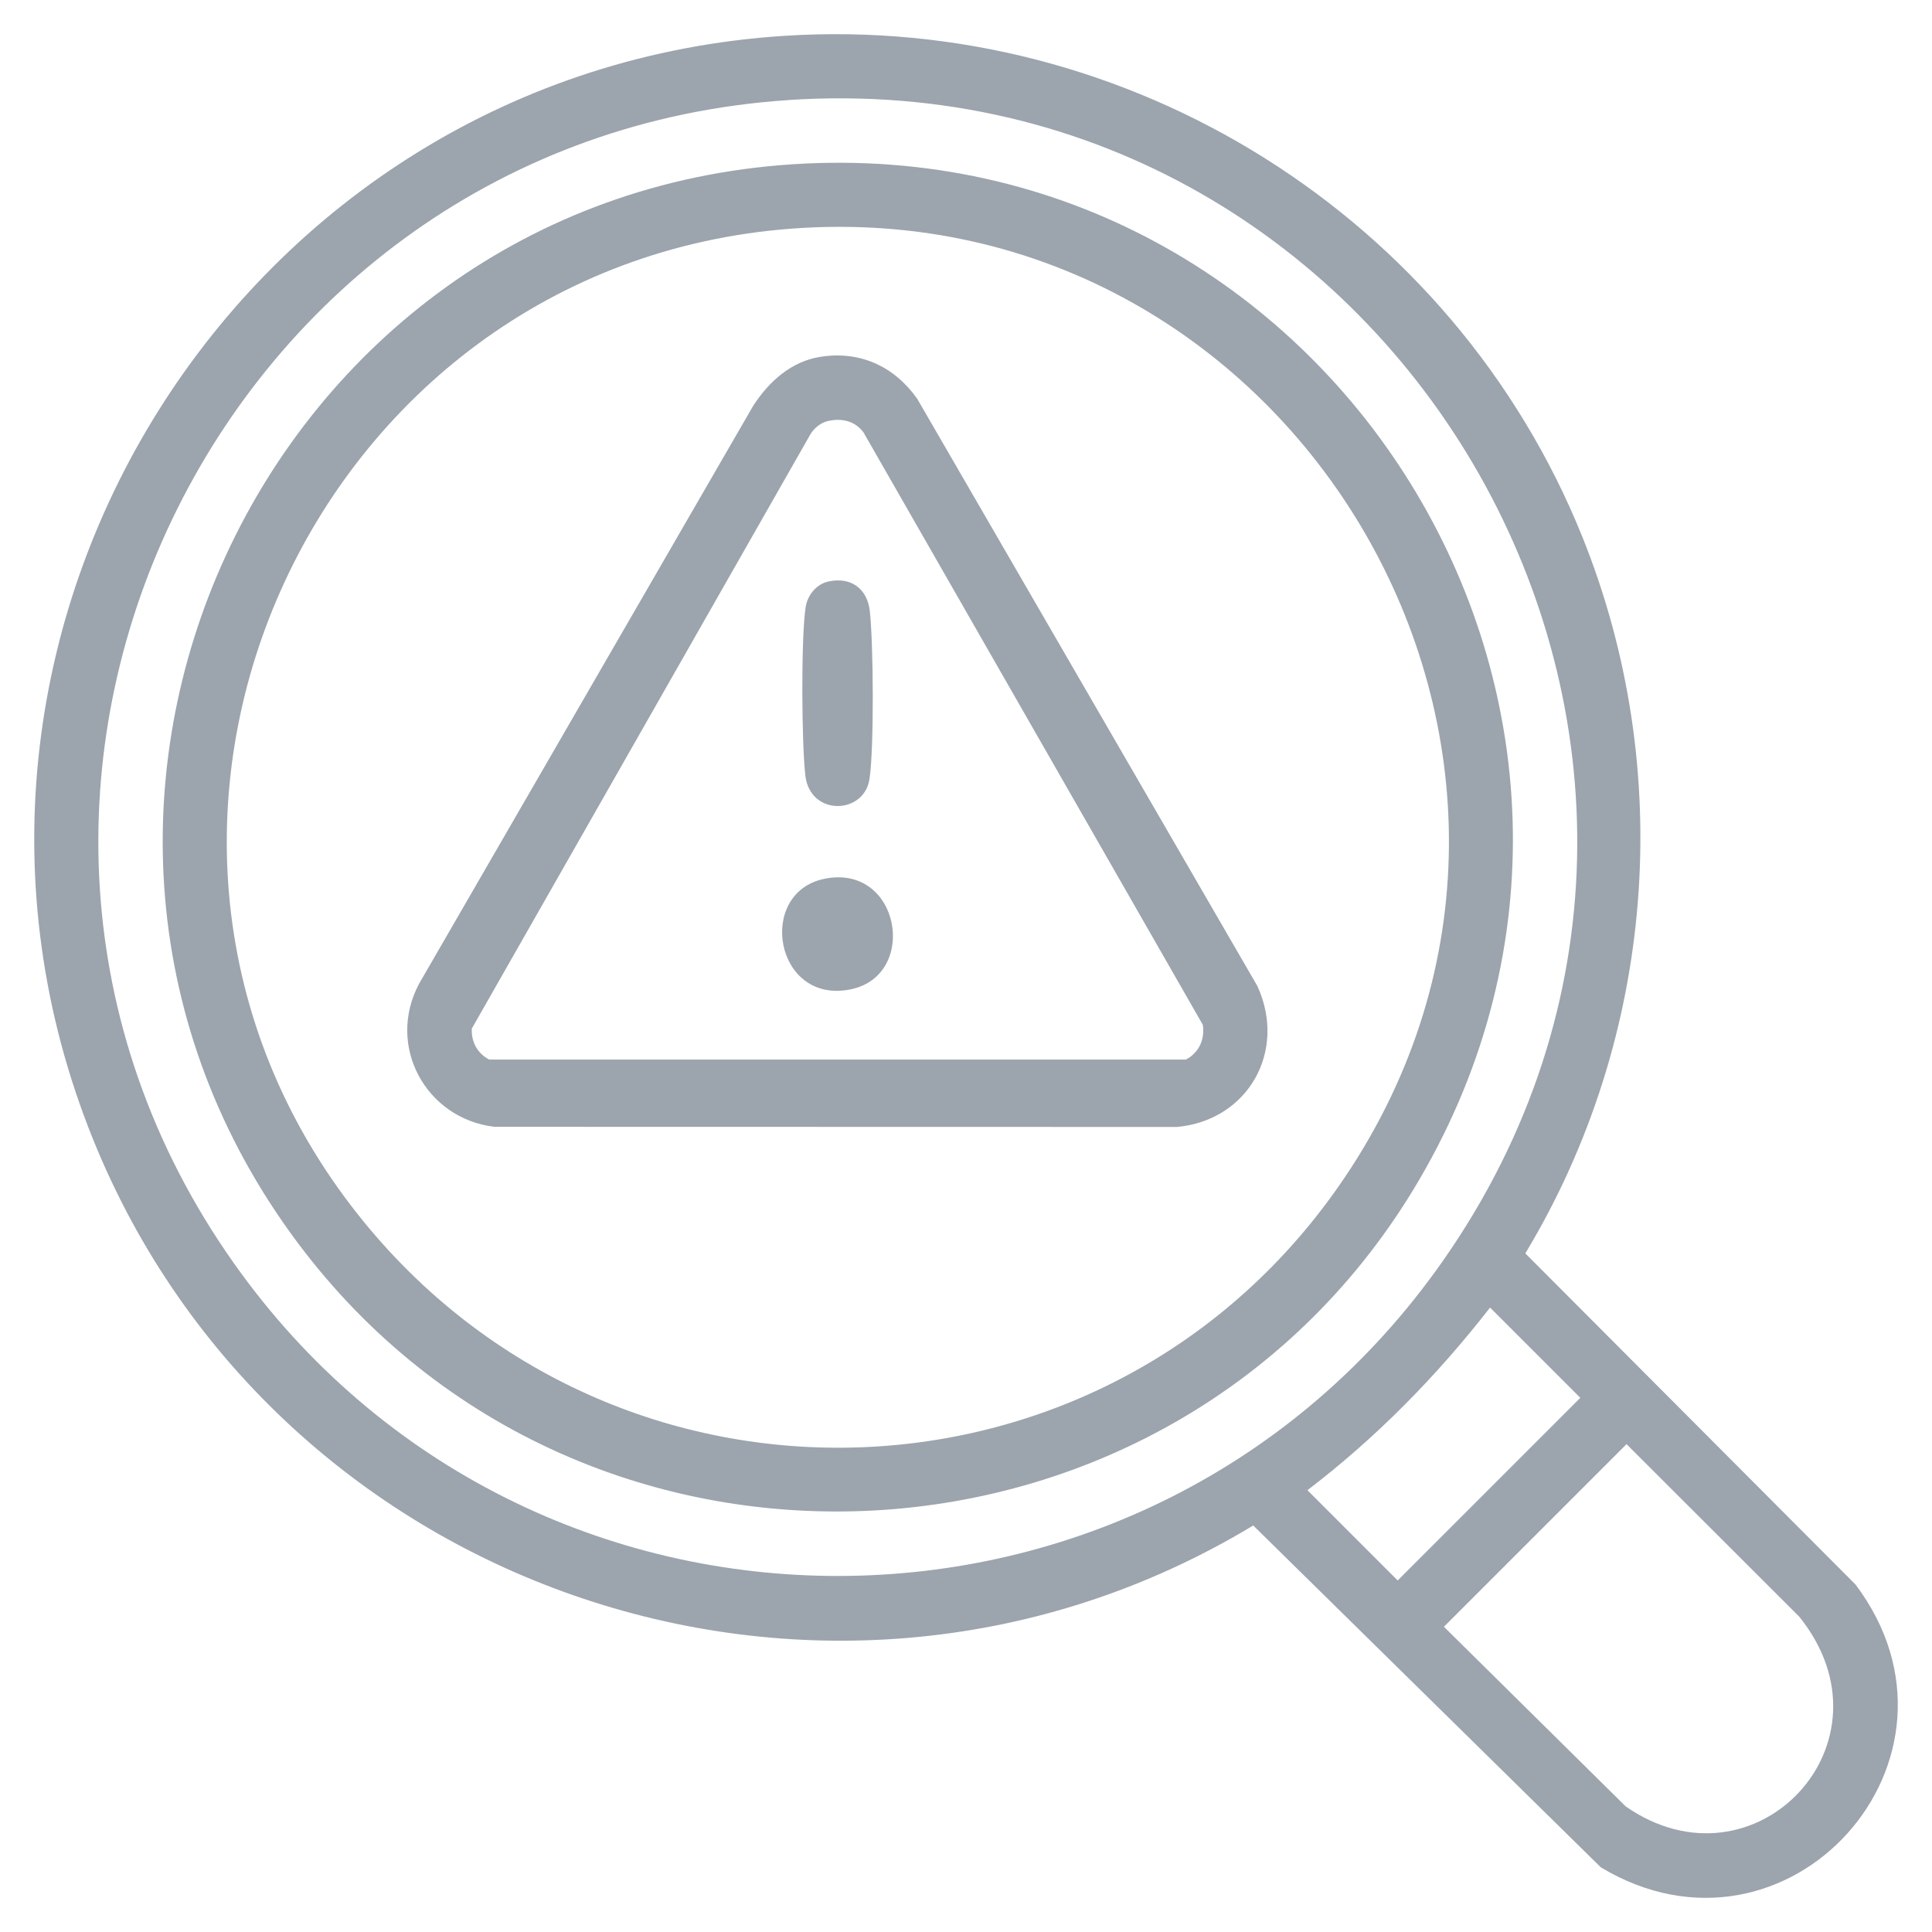
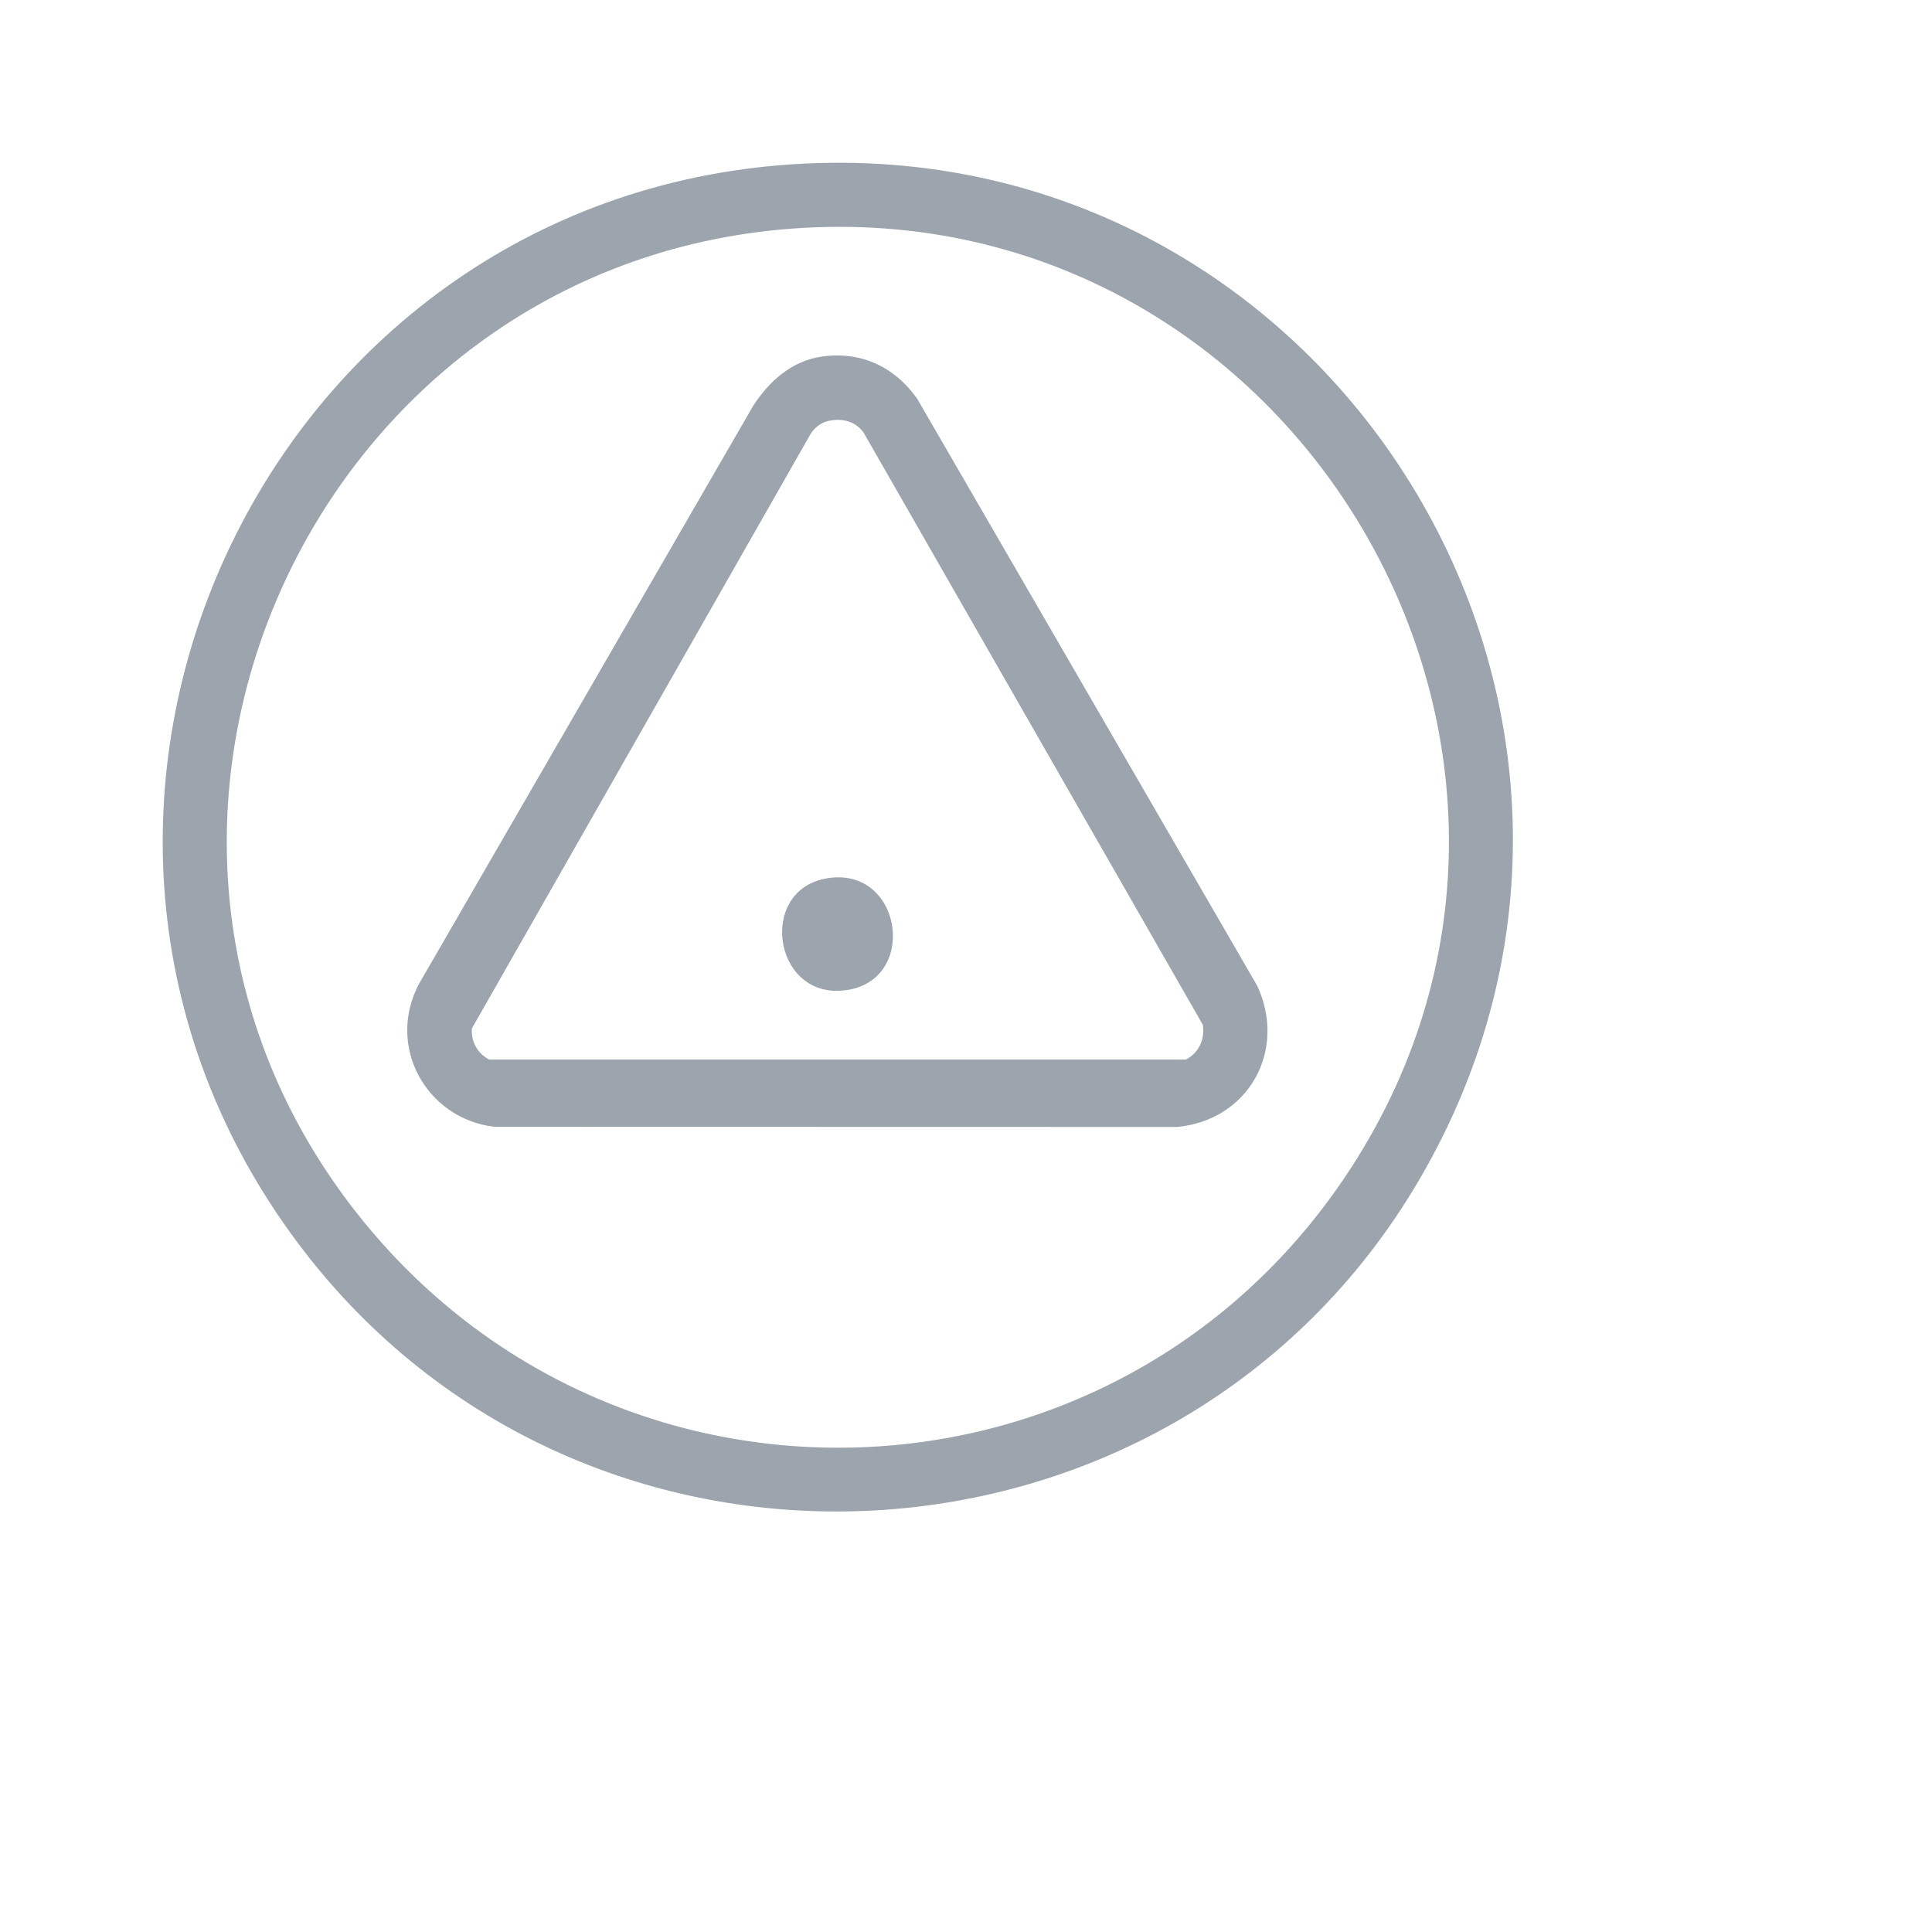
<svg xmlns="http://www.w3.org/2000/svg" id="Layer_1" version="1.1" viewBox="0 0 384 384">
  <defs>
    <style>
      .st0 {
        fill: #9CA4AD;
      }
    </style>
  </defs>
-   <path class="st0" d="M155.93,7.12c68.68-4.4,132.95,36.03,158.56,99.55,18.73,46.47,14.49,99.62-11.32,142.45l65.63,65.82c26.05,34.58-13.43,78.53-50.62,56.21l-69.09-67.95c-84,50.75-194.13,13.69-230.64-76.87C-22.12,125.72,48.03,14.03,155.93,7.12ZM156.72,19.89C43.26,27.37-19.65,157.42,46.44,251.01c58.72,83.15,182.04,82.94,240.39-.46,70.58-100.88-7.98-238.72-130.11-230.67ZM296.16,259.89c-10.61,13.62-22.57,25.81-36.3,36.3l17.94,17.94,36.3-36.3-17.94-17.94ZM323.29,287.03l-36.3,36.3,36.12,35.7c25.64,17.86,54.66-12.66,34.51-37.7l-34.33-34.29Z" />
  <path class="st0" d="M157.52,32.65c107.07-6.99,179.04,108.94,124.51,201.93-48.14,82.1-165.79,88.75-222.84,12.46C-4.55,161.8,51.96,39.55,157.52,32.65ZM157.52,45.43C61.46,52.49,10.86,165.38,71.18,241.44c51.25,64.64,149.88,61.06,196.03-7.32,56.49-83.69-9.55-196.06-109.68-188.69Z" />
  <path class="st0" d="M163.06,70.92c7.89-1.24,14.68,1.9,19.23,8.32l67.62,116.74c5.94,12.94-1.84,26.71-15.97,28.01l-135.71-.03c-13.65-1.66-21.52-16.15-14.91-28.48l66.37-114.8c3.1-4.81,7.55-8.85,13.38-9.76ZM164.65,83.66c-1.52.33-2.87,1.42-3.64,2.77l-67.23,118c-.14,2.65,1.1,4.93,3.45,6.17h138.47c2.61-1.37,3.8-3.99,3.37-6.91l-67.45-117.76c-1.69-2.25-4.26-2.86-6.97-2.27Z" />
-   <path class="st0" d="M164.65,115.58c4.44-.97,7.7,1.37,8.22,5.81.74,6.3.88,27.46-.06,33.49-1.1,7.06-11.8,7.38-12.74-.73-.74-6.35-.88-27.43.06-33.49.37-2.36,2.13-4.56,4.52-5.08Z" />
  <path class="st0" d="M163.85,174.67c15.08-3.1,18.83,19.18,5.23,21.97-15.08,3.1-18.83-19.18-5.23-21.97Z" />
</svg>